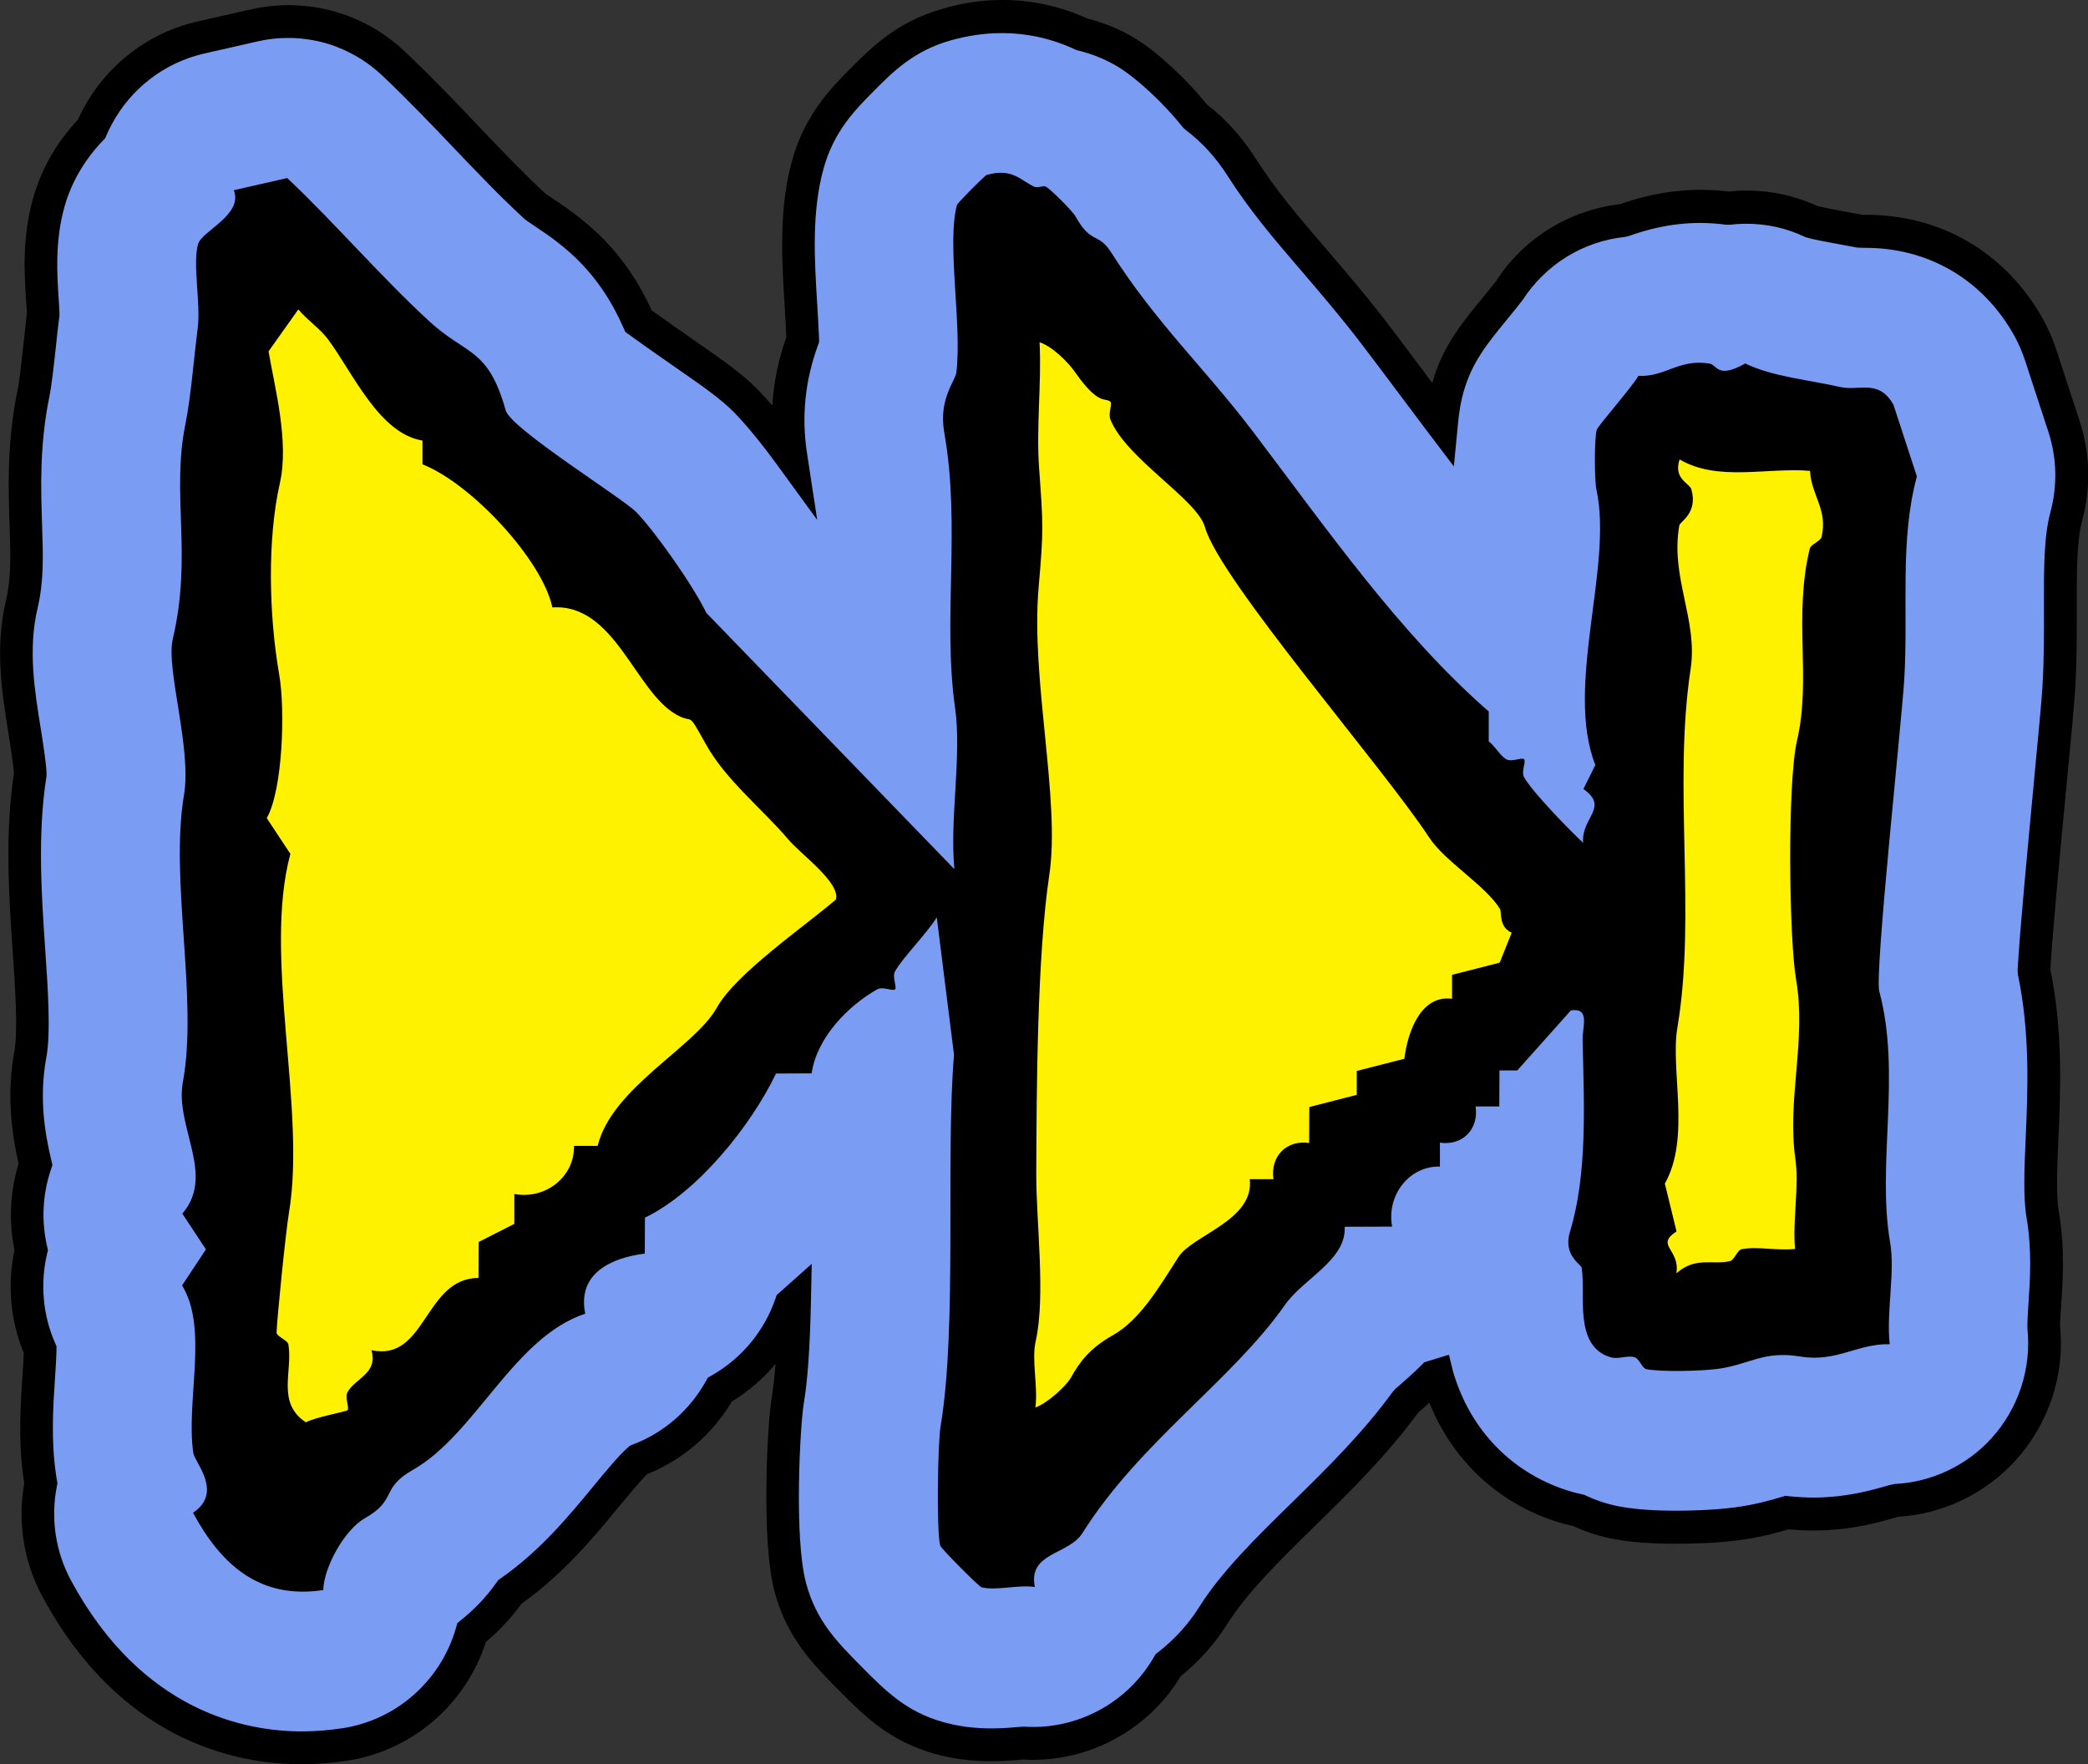
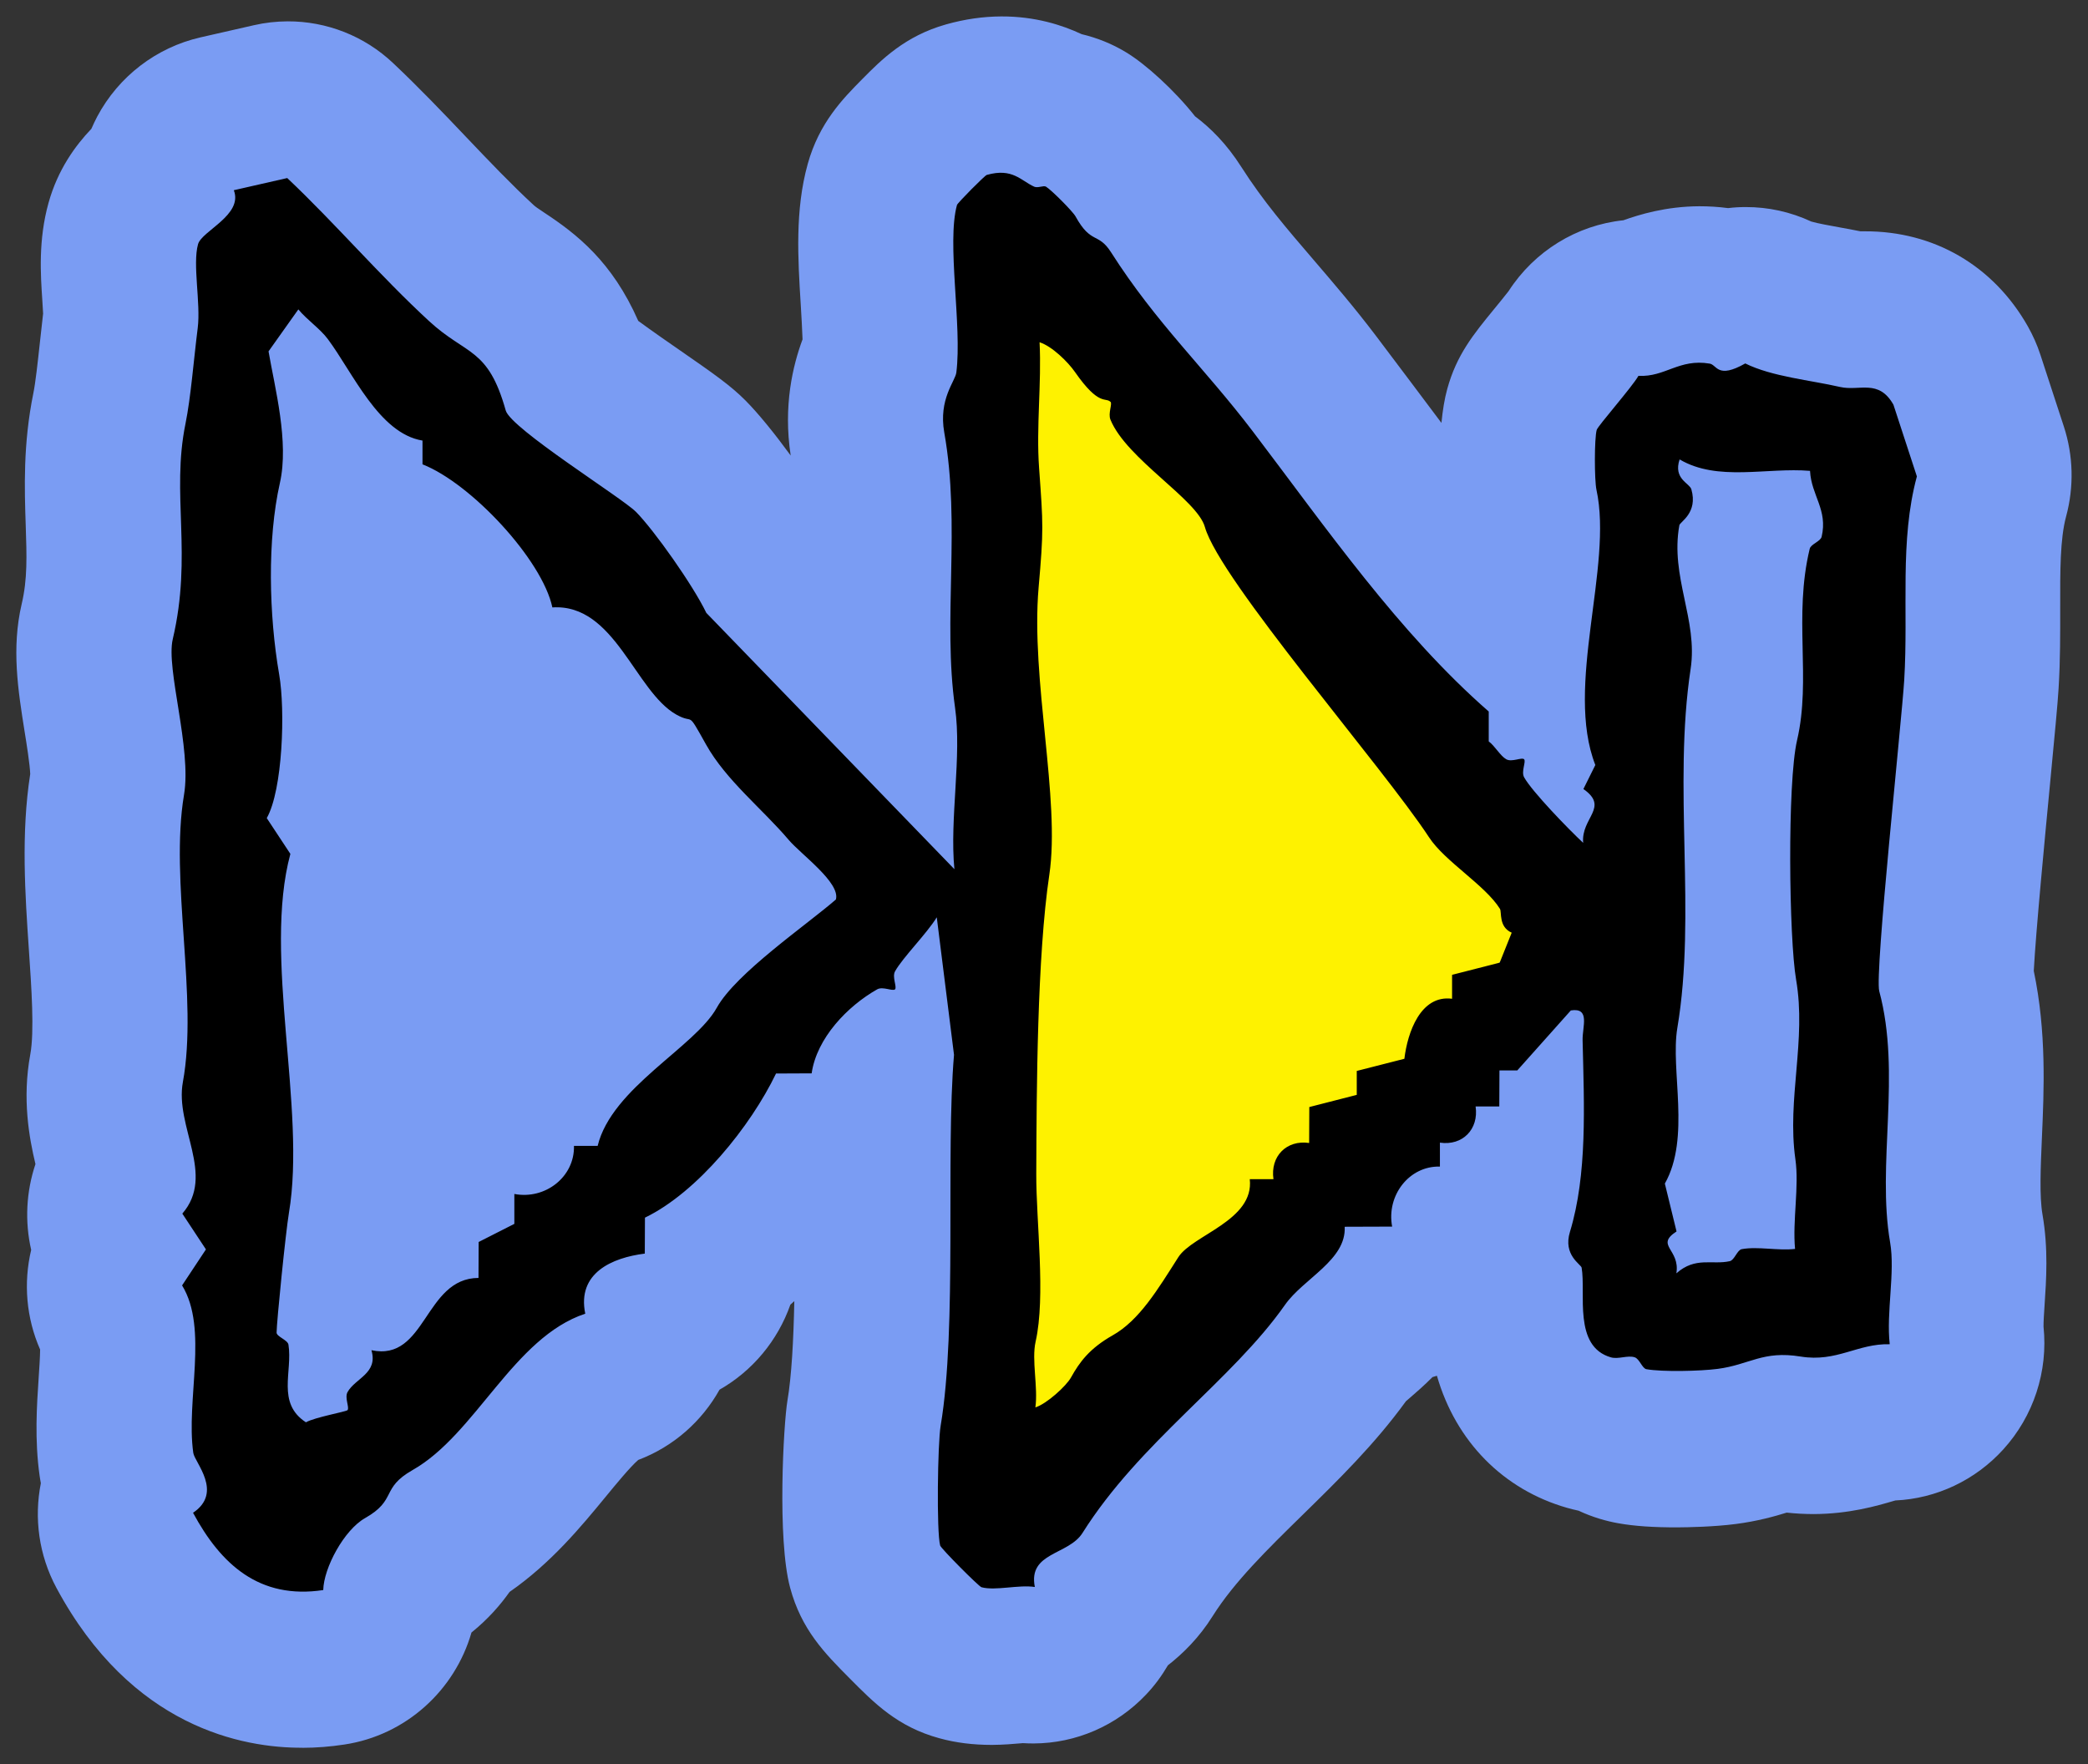
<svg xmlns="http://www.w3.org/2000/svg" id="Layer_2" viewBox="0 0 259.16 218.97">
  <rect x="0" y="0" width="259.16" height="218.97" fill="#333333" stroke="none" />
  <defs>
    <style>.cls-1{fill:#fef200;}.cls-2{fill:#7a9cf3;}</style>
  </defs>
  <g id="Layer_1-2">
    <path class="cls-2" d="M37.53,216.92c-7.4.03-21.2-2.51-30.52-19.83-2.21-4.11-2.79-8.7-1.94-13-.06-.29-.1-.6-.15-.9-.64-4.51-.35-8.77-.12-12.2.07-1.05.17-2.5.18-3.49-1.72-3.91-2.09-8.26-1.11-12.37-.81-3.52-.62-7.22.53-10.65-.79-3.3-1.66-8.1-.64-13.62.52-2.82.15-8.25-.18-13.04-.46-6.75-.98-14.38.17-21.75-.04-1.17-.45-3.77-.71-5.36-.8-5.04-1.63-10.26-.35-15.74.73-3.1.63-5.92.5-9.82-.15-4.46-.34-10.02.95-16.35.27-1.32.54-3.82.78-6.02.14-1.29.28-2.59.43-3.86-.02-.43-.06-1.16-.1-1.67-.21-3.15-.51-7.46.77-12.06,1.15-4.15,3.36-7.15,5.32-9.2.22-.51.46-1.01.72-1.51,2.66-5,7.35-8.59,12.82-9.84l6.63-1.51c1.39-.32,2.78-.47,4.17-.48,4.83-.02,9.54,1.8,13.12,5.19,3.23,3.05,6.19,6.15,9.04,9.15,2.89,3.04,5.63,5.91,8.38,8.45.25.23.49.39,1.31.94,4.03,2.65,8.45,6.08,11.69,13.45,1.76,1.29,4.05,2.88,5.4,3.81,3.91,2.71,6.06,4.21,7.9,6.06,1.63,1.64,3.64,4.13,5.62,6.84-.95-6.19.28-11.21,1.47-14.42-.04-1.32-.15-2.99-.22-4.25-.36-5.79-.73-11.78.86-17.51,1.43-5.14,4.38-8.12,6.75-10.52,2.37-2.4,5.33-5.38,10.42-6.81,2.3-.65,4.59-.98,6.84-.99,4.23-.02,7.6,1.08,9.99,2.2,1.93.46,3.78,1.2,5.48,2.23,2.46,1.47,6.08,4.77,8.6,7.97,1.86,1.39,3.89,3.37,5.74,6.28,2.71,4.25,5.63,7.64,9.01,11.58,2.45,2.86,4.99,5.81,7.67,9.34,1.47,1.94,2.95,3.91,4.43,5.88,1.24,1.65,2.48,3.31,3.73,4.97.15-1.54.38-2.99.72-4.21,1.16-4.23,3.23-6.76,5.86-9.97.52-.63,1.34-1.64,1.75-2.17,3.21-4.98,8.48-8.2,14.25-8.8,1.96-.7,5.26-1.72,9.42-1.74,1.18,0,2.38.07,3.58.23.72-.09,1.45-.13,2.17-.13,2.79-.01,5.57.59,8.16,1.8.73.22,2.45.53,3.61.74.78.14,1.61.29,2.48.47.18,0,.36,0,.54,0,8.59-.03,15.97,4.26,20.24,11.79.63,1.12,1.16,2.3,1.56,3.53l2.91,8.9c1.18,3.61,1.28,7.49.28,11.18-.75,2.79-.74,6.78-.73,11.39,0,2.99.02,6.39-.2,9.93-.11,1.88-.46,5.53-1.06,11.83-.6,6.26-1.78,18.57-2.02,23.25,1.59,7.59,1.27,14.79,1.01,20.69-.16,3.73-.32,7.26.07,9.53.74,4.26.47,8.14.26,11.26-.06.86-.14,2.14-.13,2.66.58,5.55-1.23,11.11-5,15.25-3.48,3.83-8.31,6.1-13.39,6.33-.08.02-.16.05-.25.07-2.04.6-5.46,1.6-9.86,1.62-1.12,0-2.25-.06-3.38-.18-1.45.45-3.6,1.06-6.3,1.41-2.77.36-5.97.41-7.22.42-2.96.01-5.37-.15-7.38-.51-1.46-.26-3.16-.73-4.93-1.56-.47-.1-.94-.22-1.41-.35-7.92-2.26-13.81-8.23-16.16-16.36,0-.01,0-.02-.01-.04-.18.06-.37.11-.55.17-1.05,1.05-2,1.88-2.7,2.48-.19.16-.41.36-.6.52-3.89,5.36-8.41,9.78-12.79,14.07-4.39,4.3-8.53,8.35-11.2,12.6-1.68,2.68-3.69,4.65-5.55,6.1-.76,1.3-1.66,2.53-2.72,3.64-3.67,3.88-8.72,6.04-13.93,6.06-.45,0-.9-.01-1.35-.04l-.24.02c-.92.08-2.17.19-3.6.2-2.33,0-4.47-.26-6.54-.83-5.16-1.41-8.06-4.34-11.13-7.44-3.08-3.1-5.98-6.03-7.38-11.24-1.63-6.04-.81-20.38-.34-23.18.53-3.12.76-7.56.86-12.39-.16.15-.33.29-.49.44-1.57,4.47-4.71,8.23-8.79,10.55-2.18,3.9-5.69,7.06-10.09,8.72-.99.85-2.82,3.08-4.06,4.59-3.06,3.72-6.77,8.22-11.91,11.79-1.14,1.61-2.65,3.36-4.73,5.04-2.07,7.18-8.13,12.74-15.75,13.9-1.77.27-3.53.41-5.26.41Z" />
-     <path d="M25.14,216.72c-6.73-2.58-14.15-7.92-19.91-18.63-2.29-4.25-3.07-9.2-2.22-13.98-.03-.2-.06-.4-.09-.6-.67-4.73-.37-9.11-.14-12.63.06-.88.14-2.04.17-2.95-1.66-4.01-2.06-8.51-1.15-12.77-.73-3.56-.56-7.25.51-10.73-.77-3.38-1.56-8.32-.53-13.91.47-2.57.1-8.09-.21-12.52-.46-6.8-.98-14.47.16-22-.07-1.14-.46-3.58-.67-4.93-.84-5.24-1.7-10.66-.32-16.54.67-2.84.58-5.54.45-9.28-.15-4.59-.35-10.27.99-16.83.25-1.22.51-3.62.74-5.75.14-1.32.28-2.57.42-3.79-.02-.42-.06-1.01-.09-1.45-.22-3.31-.53-7.82.84-12.75,1-3.62,2.87-6.92,5.57-9.81.2-.45.42-.89.65-1.32,2.95-5.53,8.11-9.49,14.17-10.87l6.63-1.51c1.51-.34,3.07-.52,4.61-.53,5.42-.02,10.57,2.01,14.51,5.74,3.28,3.1,6.25,6.21,9.12,9.23,2.89,3.03,5.59,5.87,8.29,8.36.2.18.4.3,1.05.73,4.38,2.89,8.88,6.56,12.2,13.82,1.68,1.22,3.7,2.62,4.92,3.47,4.01,2.79,6.22,4.32,8.18,6.3.57.58,1.2,1.26,1.87,2.04.17-2.87.76-5.71,1.74-8.48-.05-1.21-.14-2.64-.2-3.76-.37-5.99-.75-12.15.93-18.22,1.57-5.66,4.87-8.99,7.28-11.42,2.41-2.43,5.71-5.76,11.32-7.34C119.38.37,121.87,0,124.29,0c3.71-.02,7.29.76,10.66,2.3,2.07.51,4.03,1.32,5.85,2.41,2.71,1.62,6.38,4.99,8.99,8.25,2.32,1.78,4.34,4.02,6.02,6.65,2.63,4.12,5.5,7.46,8.83,11.33,2.5,2.91,5.05,5.88,7.76,9.44,1.48,1.94,2.95,3.91,4.44,5.9.31.42.62.83.93,1.25,1.29-4.52,3.57-7.3,6.2-10.51.61-.74,1.34-1.63,1.71-2.12,3.41-5.3,9.05-8.82,15.41-9.56,1.46-.52,5.17-1.76,9.87-1.78,1.19,0,2.4.07,3.6.21.72-.08,1.43-.12,2.15-.12,3.09-.01,6.06.64,8.87,1.92.69.19,2.26.47,3.22.65.82.15,1.58.29,2.35.44h.35c9.34-.04,17.35,4.62,21.99,12.8.7,1.24,1.28,2.55,1.72,3.9l2.91,8.9c1.31,4,1.42,8.27.31,12.36-.68,2.53-.67,6.38-.66,10.85,0,3.04.02,6.46-.2,10.06-.12,1.94-.48,5.78-1.07,11.9l-.03.26c-.6,6.28-1.71,17.88-1.98,22.64,1.58,7.74,1.26,15.05,1,20.93-.16,3.65-.31,7.06.04,9.1.78,4.52.51,8.53.29,11.75-.06.87-.14,2.01-.13,2.48.63,5.96-1.38,12.11-5.53,16.68-3.75,4.12-9.04,6.66-14.55,6.98h-.02c-2.14.64-5.73,1.69-10.42,1.71-1.06,0-2.13-.05-3.19-.15-1.58.48-3.67,1.03-6.23,1.36-2.87.38-6.18.43-7.47.43-3.07.01-5.6-.16-7.73-.54-1.82-.32-3.58-.87-5.23-1.63-.44-.1-.88-.21-1.32-.33-7.68-2.19-13.6-7.59-16.59-15-.33.3-.64.56-.91.8l-.46.4c-3.96,5.41-8.5,9.84-12.88,14.14-4.3,4.21-8.36,8.19-10.9,12.22-1.52,2.41-3.44,4.55-5.71,6.38-.8,1.32-1.74,2.56-2.8,3.68-4.01,4.23-9.62,6.67-15.4,6.7-.44,0-.89,0-1.33-.04h-.09c-.89.09-2.24.21-3.77.21-2.52.01-4.83-.28-7.08-.9-5.68-1.56-8.9-4.81-12.03-7.97-3.13-3.15-6.36-6.42-7.9-12.14-1.73-6.44-.88-21.07-.38-24.05.19-1.15.36-2.57.49-4.26-1.53,1.84-3.36,3.42-5.43,4.68-2.42,4.08-6.12,7.25-10.49,9-.93.9-2.56,2.89-3.58,4.12-3.04,3.69-6.81,8.27-12.03,11.97-1.26,1.74-2.74,3.33-4.42,4.75-2.5,7.77-9.19,13.52-17.22,14.74-1.87.28-3.74.43-5.55.44h0c-3.24.01-7.65-.43-12.39-2.25ZM41.85,5.83c-1.94-.74-4.02-1.13-6.16-1.12-1.25,0-2.51.15-3.73.43l-6.63,1.51c-4.9,1.12-9.08,4.32-11.47,8.8-.24.44-.45.89-.65,1.35l-.15.35-.26.27c-2.35,2.46-3.97,5.26-4.82,8.32-1.17,4.25-.9,8.35-.7,11.35.04.55.09,1.31.1,1.75v.33c-.17,1.25-.31,2.54-.44,3.83-.25,2.29-.52,4.8-.81,6.21-1.24,6.08-1.06,11.5-.91,15.85.13,3.93.24,7.01-.55,10.39-1.2,5.09-.4,10.1.38,14.94.35,2.19.69,4.42.73,5.62l-.02.39c-1.12,7.14-.61,14.65-.16,21.27.34,4.93.72,10.49.15,13.57-.94,5.09-.16,9.5.62,12.77l.14.58-.19.56c-1.04,3.08-1.2,6.37-.48,9.53l.11.47-.11.47c-.87,3.69-.52,7.62.99,11.06l.18.41v.45c-.02,1.01-.12,2.51-.19,3.59-.22,3.33-.5,7.48.11,11.77.04.28.08.55.13.81l.07.39-.08.39c-.78,3.96-.16,8.09,1.74,11.63,8.83,16.4,21.8,18.8,28.75,18.77h0c1.62,0,3.29-.14,4.96-.39,6.68-1.01,12.21-5.89,14.09-12.43l.18-.63.51-.41c1.7-1.37,3.12-2.88,4.35-4.62l.21-.3.3-.21c4.91-3.41,8.56-7.85,11.49-11.41,1.68-2.04,3.27-3.95,4.31-4.84l.28-.24.34-.13c3.81-1.44,7.01-4.22,9.02-7.8l.28-.5.5-.28c3.67-2.09,6.46-5.44,7.86-9.44l.18-.52,4.35-3.88-.1,4.65c-.12,5.8-.41,9.83-.89,12.69-.44,2.61-1.24,16.63.29,22.3,1.26,4.69,3.86,7.31,6.86,10.34,3,3.03,5.6,5.64,10.24,6.92,1.89.52,3.85.77,6,.76,1.36,0,2.56-.11,3.43-.19l.56-.03c.4.03.8.04,1.2.04,4.68-.02,9.22-1.99,12.46-5.42.93-.98,1.75-2.08,2.43-3.26l.2-.35.32-.25c2.04-1.59,3.74-3.46,5.07-5.57,2.8-4.45,7.02-8.58,11.5-12.97,4.32-4.23,8.78-8.6,12.57-13.81l.3-.33.6-.52c.72-.63,1.62-1.41,2.61-2.4l.38-.38,3.06-.94.5,2.05c2.15,7.44,7.55,12.87,14.78,14.97.42.12.84.22,1.27.31l.23.05.21.1c1.4.66,2.88,1.13,4.43,1.4,1.89.33,4.19.49,7.02.48,1.21,0,4.32-.06,6.96-.4,2.48-.32,4.49-.88,5.97-1.33l.4-.12.41.05c1.05.11,2.11.17,3.15.17,4.12-.02,7.36-.97,9.3-1.54l.72-.15c4.53-.21,8.9-2.27,11.98-5.66,3.36-3.7,4.99-8.67,4.47-13.64-.02-.71.06-2.03.12-2.94.21-3.07.46-6.81-.23-10.84-.43-2.48-.27-6.1-.1-9.94.25-5.76.56-12.88-.97-20.21l-.04-.53c.25-4.67,1.39-16.64,2-23.08l.02-.26c.58-6.07.94-9.88,1.06-11.75.21-3.47.2-6.82.19-9.78-.01-4.78-.03-8.89.8-11.96.89-3.3.81-6.76-.25-10l-2.91-8.9c-.36-1.09-.83-2.15-1.39-3.16-3.9-6.87-10.63-10.8-18.48-10.77l-.94-.03c-.82-.16-1.62-.31-2.36-.44-1.75-.32-3.15-.58-3.91-.81l-.14-.04-.13-.06c-2.3-1.09-4.75-1.62-7.3-1.61-.65,0-1.3.04-1.94.12h-.5c-1.1-.15-2.21-.22-3.31-.22-3.82.02-6.82.93-8.75,1.62l-.47.11c-5.23.55-9.87,3.42-12.75,7.87-.49.64-1.25,1.58-1.79,2.23-2.67,3.26-4.53,5.53-5.57,9.33-.29,1.04-.51,2.33-.65,3.86l-.5,5.2-3.13-4.13c-1.25-1.66-2.5-3.32-3.74-4.98-1.48-1.97-2.95-3.94-4.42-5.87-2.64-3.47-5.15-6.39-7.57-9.22-3.46-4.03-6.41-7.47-9.2-11.83-1.49-2.34-3.21-4.22-5.25-5.75l-.37-.36c-2.28-2.89-5.74-6.11-8.06-7.49-1.52-.91-3.17-1.58-4.92-2l-.2-.05-.19-.09c-2.89-1.35-5.96-2.02-9.13-2.01-2.06,0-4.18.31-6.3.91-4.57,1.29-7.2,3.94-9.52,6.28-2.32,2.34-4.95,4.99-6.23,9.61-1.49,5.4-1.14,11.21-.79,16.83.08,1.31.18,2.99.23,4.31v.41s-.13.38-.13.38c-1.6,4.34-2.07,8.85-1.37,13.39l1.27,8.3-4.91-6.75c-2.01-2.76-3.93-5.1-5.42-6.61-1.7-1.72-3.8-3.17-7.6-5.81-1.37-.95-3.67-2.55-5.45-3.85l-.44-.32-.22-.5c-3.06-6.96-7.26-10.14-10.95-12.58-.88-.58-1.19-.79-1.56-1.14-2.79-2.57-5.54-5.45-8.45-8.5-2.87-3.01-5.8-6.08-9-9.11-1.64-1.54-3.53-2.73-5.58-3.52Z" />
-     <polygon class="cls-1" points="29.91 192.2 30.56 31.16 45.25 33.81 110.54 111.31 29.91 192.2" />
    <polygon class="cls-1" points="122.08 190.86 122.69 38.05 135.21 40.57 190.87 114.13 122.08 190.86" />
-     <polygon class="cls-1" points="225.9 157.95 202.51 158.05 202.93 53.67 226.32 53.58 225.9 157.95" />
    <path d="M78.89,63.48c2.3,2.32,7.12,9.14,8.78,12.59l30.79,31.81c-.61-6.29.94-13.99.08-20.05-1.55-10.99.72-22.57-1.34-34.16-.73-4.14,1.37-6.36,1.5-7.43.73-5.81-1.22-16.1.08-20.8.07-.25,3.44-3.66,3.7-3.73,3.19-.9,4.21.7,5.88,1.46.46.21,1.16-.19,1.47,0,.66.4,3.32,3.06,3.67,3.7,1.93,3.5,2.79,1.92,4.4,4.44,5.62,8.82,11.56,14.3,17.58,22.21,9.11,11.99,18.18,25.08,29.3,34.79v3.71c.79.59,1.42,1.79,2.18,2.22.69.39,1.93-.29,2.21,0,.27.28-.39,1.53,0,2.23.97,1.76,5.52,6.46,7.33,8.14-.28-3.12,3.29-4.4.03-6.68l1.48-2.98c-3.82-9.77,2.22-24.63.14-34.16-.26-1.2-.27-6.35.03-7.43.14-.5,4.41-5.34,5.18-6.71,3.34.17,5.03-2.16,8.84-1.52.92.15.95,1.95,4.42-.02,3.31,1.64,8.08,2.07,11.77,2.92,2.4.55,4.78-1.04,6.62,2.2l2.91,8.9c-2.17,8.03-1.04,16.53-1.57,25.26-.31,5.09-3.69,36.45-3.1,38.63,2.76,10.26-.33,21.48,1.35,31.19.64,3.7-.5,8.71-.05,12.63-3.98-.11-6.57,2.26-11.05,1.53-4.72-.77-6.33,1.01-10.31,1.53-2.13.28-6.84.39-8.83.04-.54-.09-.86-1.29-1.47-1.48-.87-.28-2.02.27-2.94.01-4.72-1.35-3.09-7.96-3.64-11.13-.07-.42-2.34-1.55-1.45-4.45,2.17-7.13,1.76-15.68,1.57-23.77-.04-1.71.98-4.09-1.46-3.71l-6.65,7.45h-2.21s-.02,4.47-.02,4.47h-2.94c.41,2.84-1.63,4.9-4.43,4.49v2.97c-3.81-.1-6.66,3.58-5.93,7.45l-5.89.02c.22,4.13-5.11,6.42-7.4,9.68-6.61,9.42-18.02,17.02-25.14,28.32-1.75,2.78-6.78,2.37-5.92,6.71-2.01-.31-4.9.5-6.62.03-.35-.1-5.04-4.82-5.13-5.18-.46-1.71-.31-12.68.06-14.85,2.07-12.27.61-33.59,1.66-46.05l-2.14-17.07c-1.23,2.02-4.24,5.01-5.18,6.71-.39.7.27,1.95,0,2.23-.28.28-1.51-.39-2.21,0-3.71,2.1-7.51,6.06-8.14,10.43l-4.42.02c-3.16,6.56-9.75,14.74-16.27,17.89l-.02,4.46c-4.04.51-8.43,2.39-7.39,7.46-8.9,2.94-13.59,14.96-21.42,19.4-4.02,2.28-1.89,3.69-5.91,5.97-2.6,1.47-5.13,6.17-5.19,8.93-7.93,1.2-12.72-3.2-16.16-9.59,3.78-2.54.2-6.25.03-7.43-.93-6.57,1.9-15.43-1.39-20.79l2.96-4.47-2.93-4.44c4.16-4.81-.96-10.78.07-16.34,1.91-10.38-1.65-25.02.14-35.65.97-5.74-2.26-15.62-1.4-19.3,2.47-10.49-.21-17.96,1.58-26.74.67-3.31,1.01-7.85,1.52-11.89.39-3.1-.66-7.88.04-10.4.46-1.65,5.62-3.62,4.44-6.7l6.63-1.51c6.04,5.71,11.49,12.12,17.6,17.75,4.66,4.3,7.32,3.24,9.52,11.1.63,2.24,14.43,10.84,16.14,12.56ZM52.43,54.68c-5.39-.89-8.63-8.42-11.73-12.58-.98-1.32-2.59-2.39-3.67-3.7l-3.7,5.21c.79,4.57,2.56,11.23,1.41,16.33-1.58,7-1.37,16.37-.09,23.77.77,4.43.44,14.33-1.54,17.83l2.93,4.44c-3.43,12.7,2,31.64-.18,44.56-.4,2.39-1.53,13.6-1.53,14.86,0,.49,1.37.91,1.47,1.48.54,3.35-1.5,7.26,2.17,9.65,1.1-.63,4.97-1.31,5.16-1.51.28-.29-.38-1.53,0-2.23.97-1.75,3.82-2.32,2.97-5.21,6.8,1.46,6.56-8.94,13.29-8.97l.02-4.46,4.43-2.25v-3.71c3.85.73,7.5-2.14,7.4-5.97h2.94c1.75-7.21,12.07-12.25,14.79-17.15,2.39-4.3,11.24-10.34,14.78-13.43.58-2.08-4.3-5.57-5.86-7.4-3.28-3.86-7.78-7.4-10.26-11.84s-1.36-2.41-3.67-3.7c-5.15-2.88-7.65-13.82-15.4-13.31-1.26-5.92-10.08-15.39-16.12-17.76v-2.97ZM137.83,49.88c-.61-.62-1.4.61-4.4-3.7-.88-1.27-2.87-3.22-4.4-3.7.26,5.13-.43,10.48-.06,15.6.51,7.08.57,7.66-.06,14.85-.99,11.39,2.72,26.3,1.33,35.64-1.52,10.2-1.58,26.69-1.62,37.14-.02,5.93,1.19,15.16-.08,20.8-.52,2.29.32,5.65-.03,8.17,1.38-.43,3.82-2.63,4.43-3.73,1.05-1.89,2.29-3.59,5.17-5.22,3.3-1.86,5.58-5.67,8.14-9.69,1.76-2.77,9.45-4.56,8.87-9.69h2.94c-.41-2.84,1.63-4.9,4.43-4.49l.02-4.46,5.89-1.51v-2.97s5.91-1.51,5.91-1.51c.39-3.27,2.01-7.96,5.92-7.45v-2.97s5.91-1.51,5.91-1.51l1.49-3.72c-1.65-.73-1.21-2.57-1.46-2.96-1.84-2.95-6.84-5.88-8.8-8.88-5.74-8.76-25.97-31.94-27.82-38.51-.96-3.43-9.71-8.43-11.72-13.32-.33-.8.27-1.97,0-2.23ZM224.66,58.44c-5.39-.45-11.45,1.37-16.19-1.42-.81,2.43,1.24,2.94,1.46,3.71.84,2.94-1.41,4.03-1.49,4.46-1.16,6.41,2.32,11.72,1.4,17.82-2.21,14.61.73,30.45-1.65,44.57-.88,5.24,1.67,13.61-1.55,19.32l1.45,5.94c-2.71,1.76.47,2.18-.02,5.2,2.37-2.1,4.43-1.02,6.63-1.51.58-.13.92-1.39,1.48-1.49,1.98-.37,4.52.22,6.62-.03-.33-3.54.53-7.73.04-11.14-1.06-7.5,1.39-14.74.09-22.28-.88-5.1-1.11-24.42.12-29.71,1.78-7.64-.47-15.31,1.57-23.77.14-.58,1.34-.91,1.48-1.49.79-3.35-1.28-5.13-1.44-8.16Z" />
  </g>
</svg>